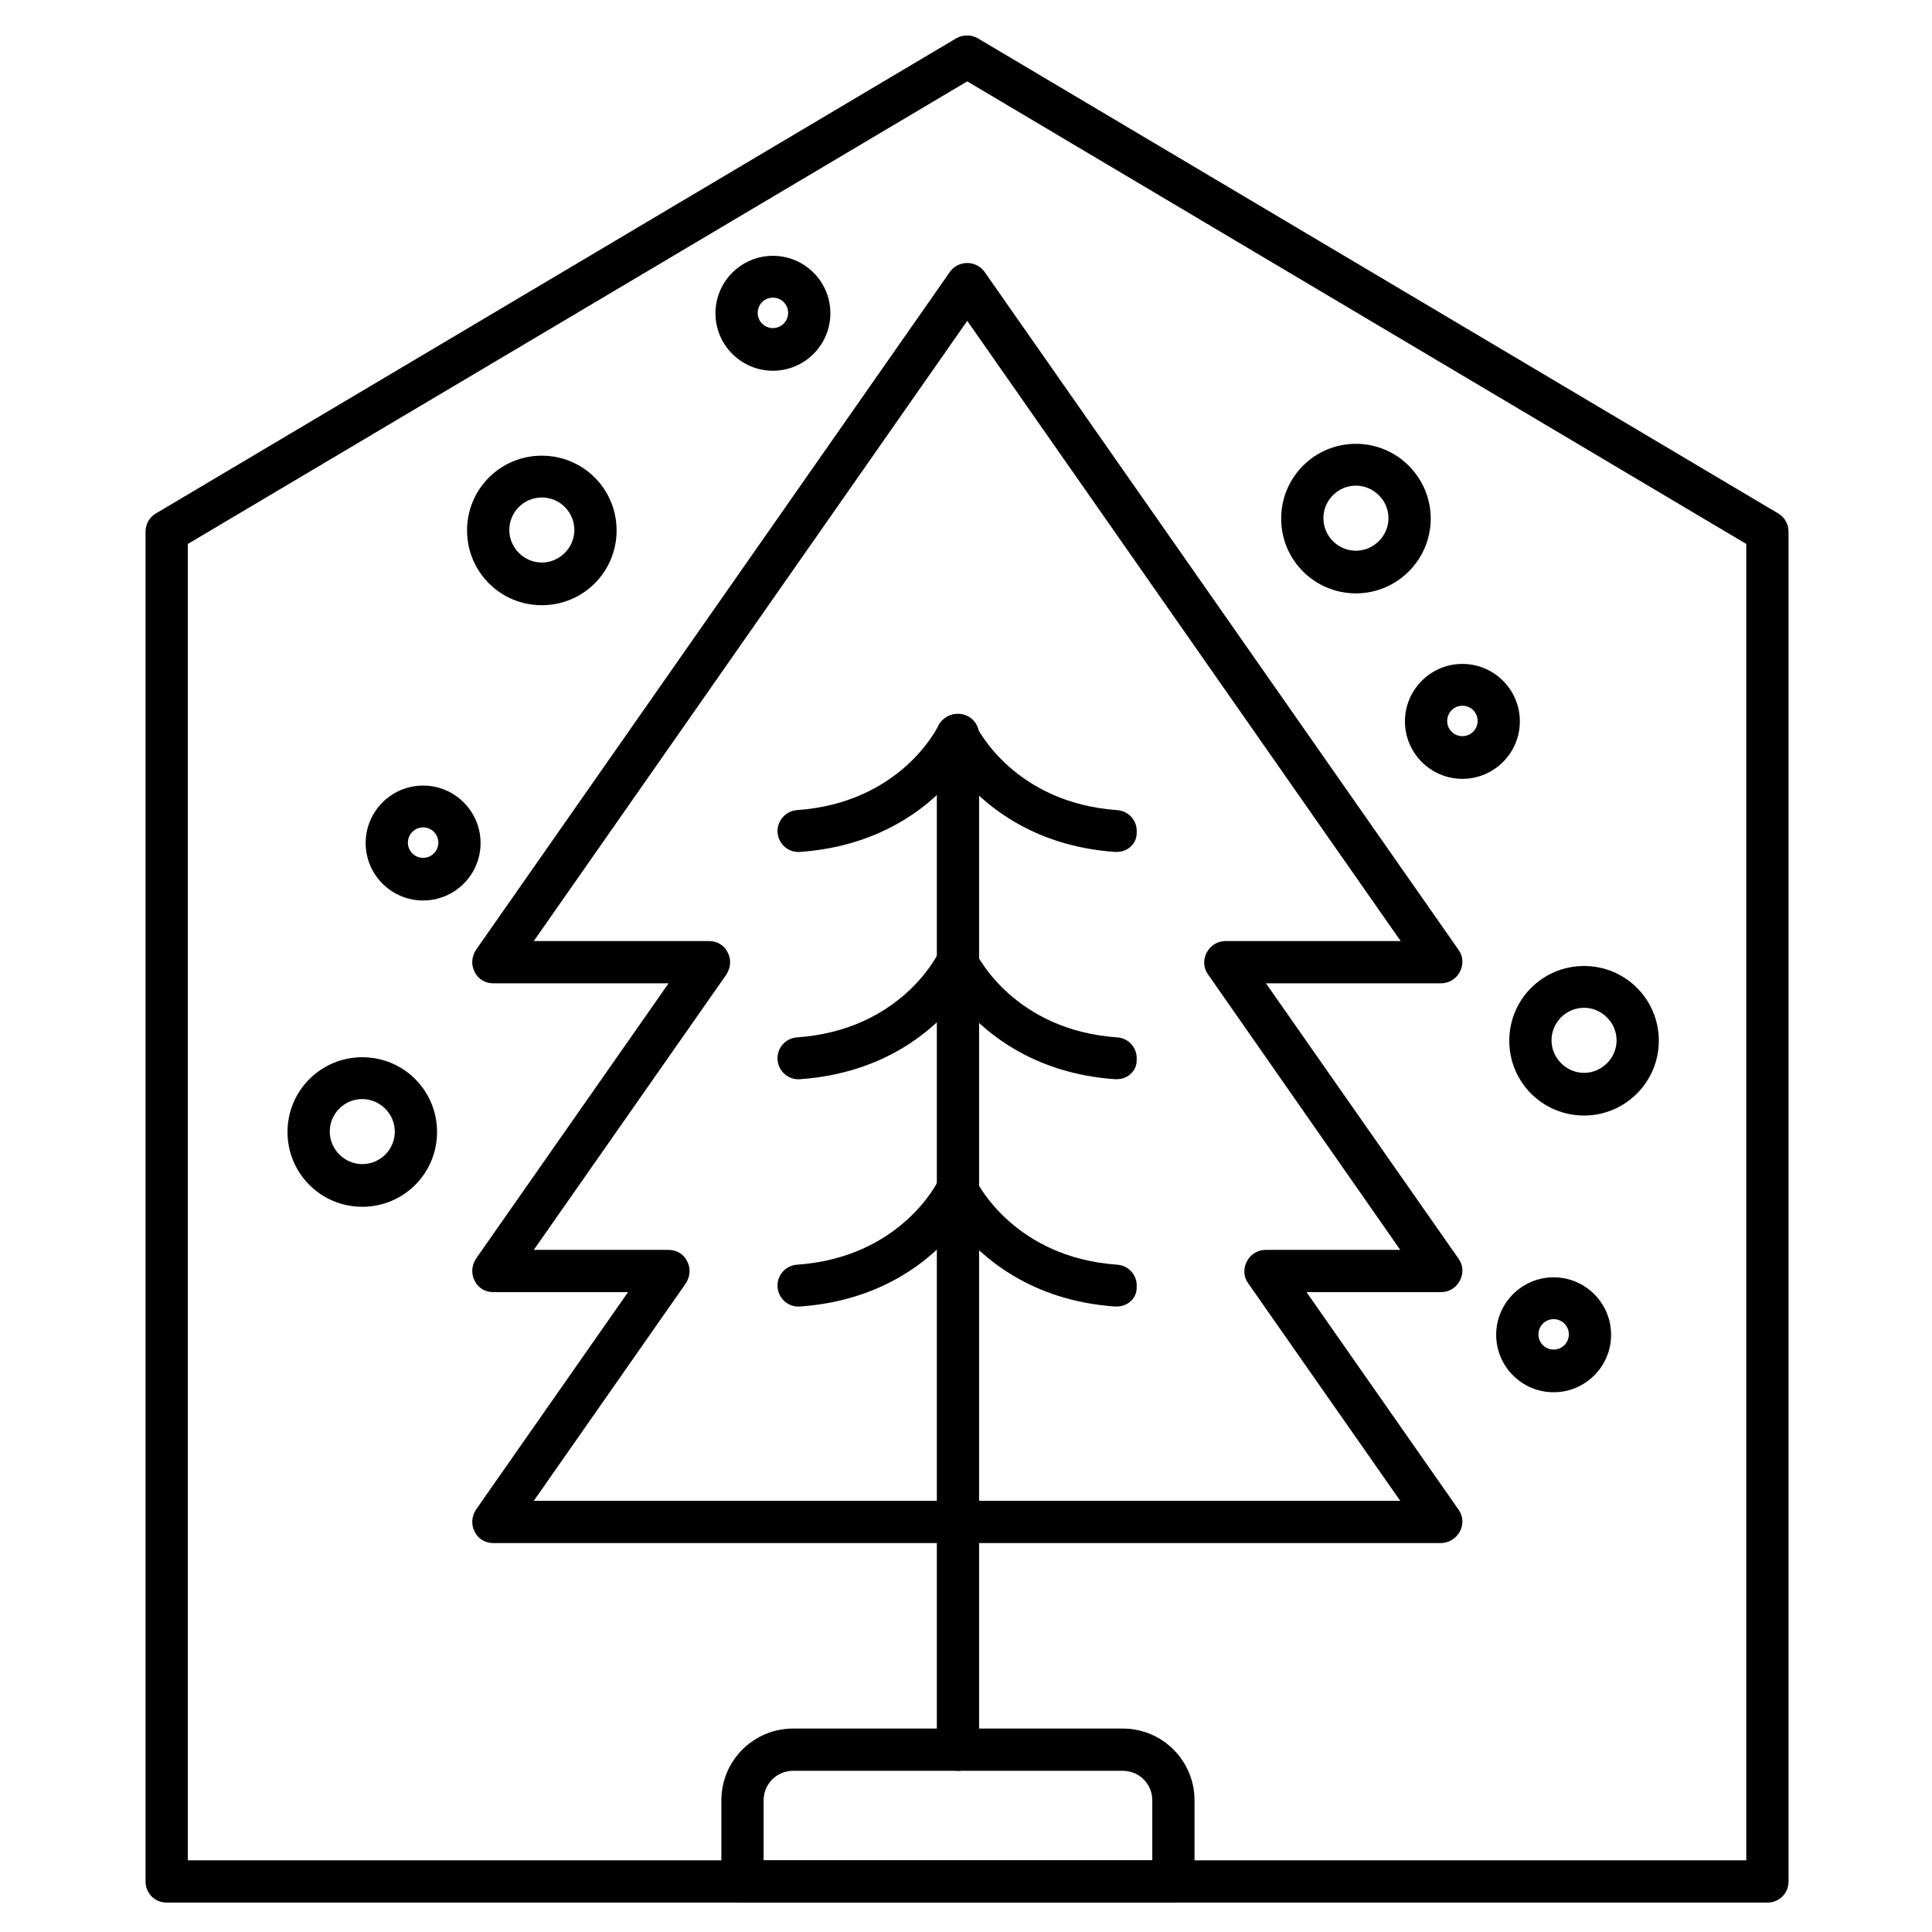
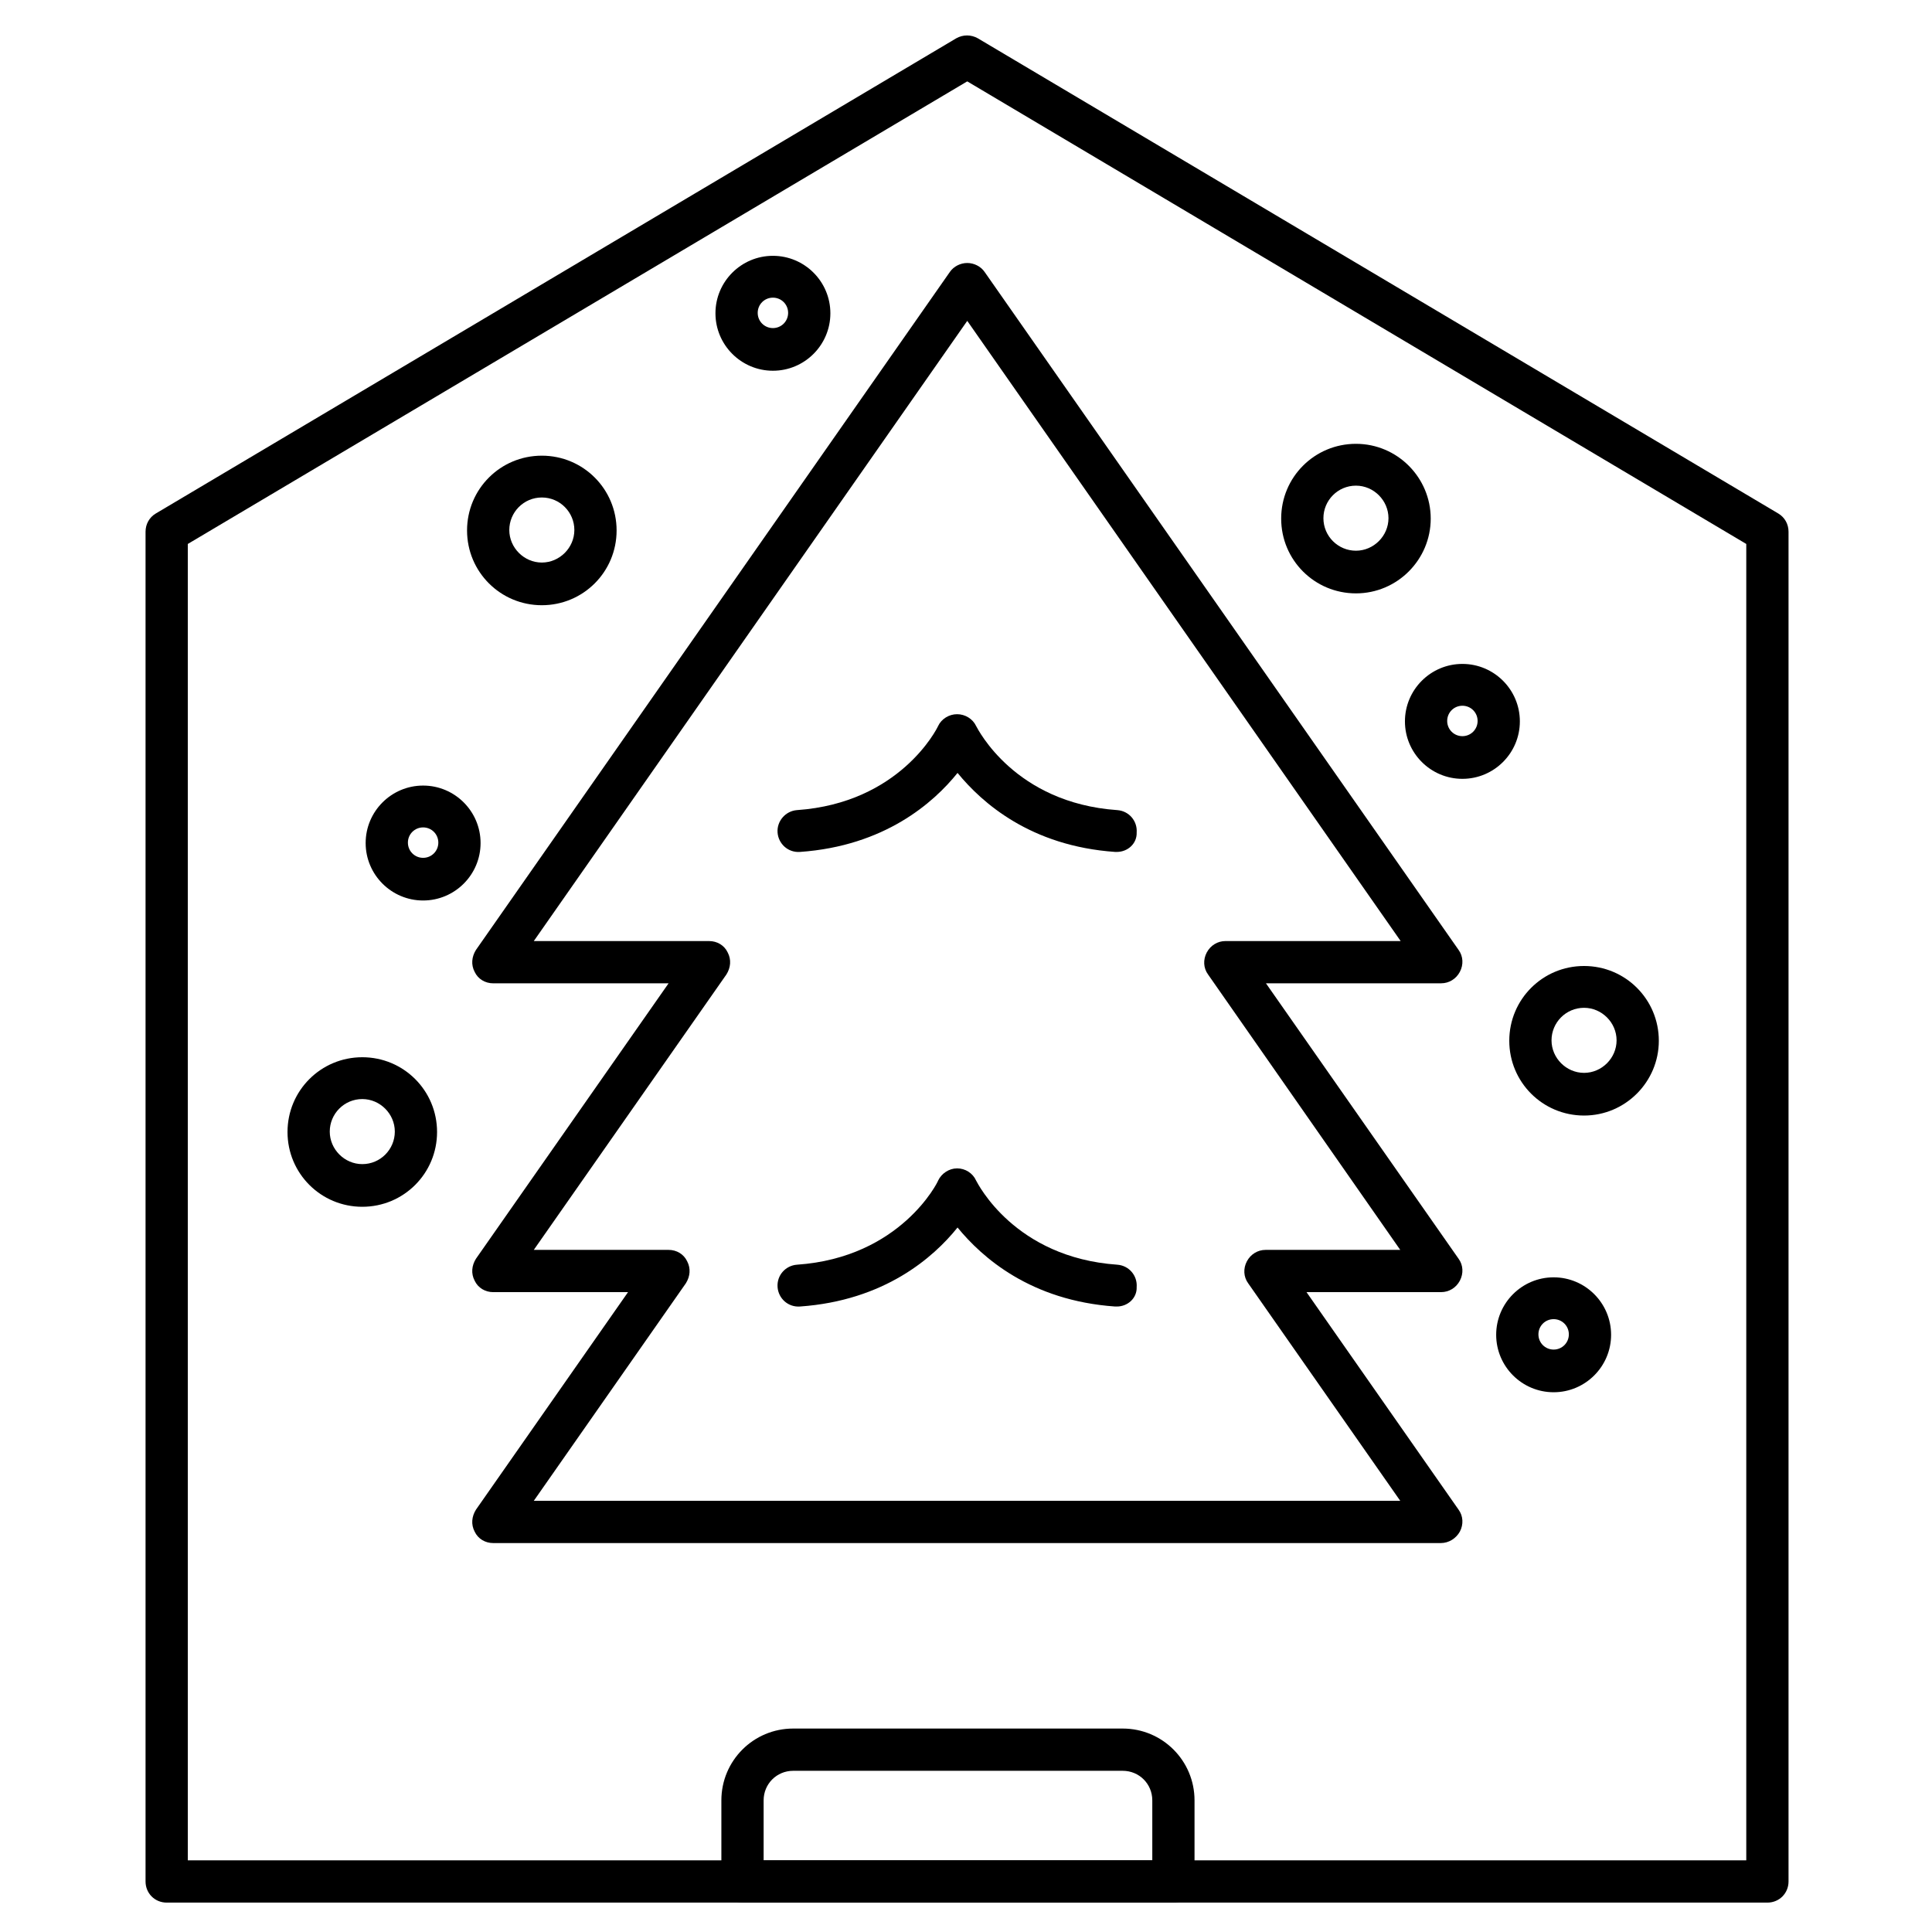
<svg xmlns="http://www.w3.org/2000/svg" fill="#000000" width="800px" height="800px" version="1.1" viewBox="144 144 512 512">
  <g>
    <path d="m612.38 648.21h-424.21c-3.137 0-5.598-2.465-5.598-5.598v-357.7c0-2.016 1.008-3.805 2.688-4.812l212.16-125.95c1.793-1.008 3.918-1.008 5.711 0l212.16 125.95c1.68 1.008 2.688 2.801 2.688 4.812v357.7c0 3.137-2.465 5.598-5.598 5.598zm-418.61-11.195h413.01v-348.86l-206.45-122.59-206.56 122.59z" />
    <path d="m525.84 552.93h-251.12c-2.129 0-4.031-1.121-4.926-3.023-1.008-1.902-0.785-4.031 0.336-5.82l40.305-57.656h-35.715c-2.129 0-4.031-1.121-4.926-3.023-1.008-1.902-0.785-4.031 0.336-5.82l51.051-72.996h-46.461c-2.129 0-4.031-1.121-4.926-3.023-1.008-1.902-0.785-4.031 0.336-5.82l125.61-179.7c1.008-1.457 2.801-2.352 4.59-2.352 1.793 0 3.582 0.895 4.59 2.352l125.62 179.69c1.23 1.68 1.344 3.918 0.336 5.82s-2.91 3.023-4.926 3.023l-46.461 0.004 51.051 72.996c1.23 1.68 1.344 3.918 0.336 5.82s-2.91 3.023-4.926 3.023h-35.715l40.305 57.656c1.23 1.68 1.344 3.918 0.336 5.82-1.004 1.793-2.91 3.027-5.035 3.027zm-240.38-11.195h229.62l-40.305-57.656c-1.23-1.68-1.344-3.918-0.336-5.82 1.008-1.902 2.91-3.023 4.926-3.023h35.715l-50.941-73c-1.23-1.68-1.344-3.918-0.336-5.82 1.008-1.902 2.91-3.023 4.926-3.023h46.461l-114.86-164.36-114.87 164.36h46.461c2.129 0 4.031 1.121 4.926 3.023 1.008 1.902 0.785 4.031-0.336 5.82l-51.051 72.996h35.715c2.129 0 4.031 1.121 4.926 3.023 1.008 1.902 0.785 4.031-0.336 5.82z" />
-     <path d="m397.87 613.28c-3.137 0-5.598-2.465-5.598-5.598v-268.92c0-3.137 2.465-5.598 5.598-5.598 3.137 0 5.598 2.465 5.598 5.598v269.04c0 3.023-2.461 5.484-5.598 5.484z" />
    <path d="m439.97 369.77h-0.449c-22.391-1.566-35.266-12.988-41.762-20.938-6.383 7.949-19.367 19.367-41.762 20.938-3.137 0.223-5.711-2.129-5.934-5.148-0.223-3.023 2.129-5.711 5.148-5.934 27.207-1.902 37.059-21.496 37.395-22.281 0.895-1.902 2.91-3.137 5.039-3.137 2.129 0 4.141 1.23 5.039 3.137 0.449 0.785 10.188 20.375 37.395 22.281 3.137 0.223 5.375 2.91 5.148 5.934 0.113 2.91-2.348 5.148-5.258 5.148z" />
-     <path d="m439.97 430h-0.449c-22.391-1.566-35.266-12.988-41.762-20.938-6.383 7.949-19.367 19.367-41.762 20.938-3.137 0.223-5.711-2.129-5.934-5.148-0.223-3.137 2.129-5.711 5.148-5.934 27.207-1.902 37.059-21.496 37.395-22.281 0.895-1.902 2.91-3.137 5.039-3.137 2.129 0 4.141 1.23 5.039 3.137 0.449 0.785 10.188 20.375 37.395 22.281 3.137 0.223 5.375 2.91 5.148 5.934 0.113 2.91-2.348 5.148-5.258 5.148z" />
    <path d="m439.97 490.24h-0.449c-22.391-1.566-35.266-12.988-41.762-20.938-6.383 7.949-19.367 19.367-41.762 20.938-3.137 0.223-5.711-2.129-5.934-5.148-0.223-3.137 2.129-5.711 5.148-5.934 27.543-1.902 37.395-22.055 37.395-22.281 0.895-1.902 2.91-3.246 5.039-3.246 2.129 0 4.141 1.23 5.039 3.246 0.449 0.785 10.188 20.375 37.395 22.281 3.137 0.223 5.375 2.91 5.148 5.934 0.113 2.906-2.348 5.148-5.258 5.148z" />
    <path d="m454.97 648.21h-114.2c-3.137 0-5.598-2.465-5.598-5.598v-21.496c0-10.523 8.508-19.031 19.031-19.031h87.328c10.523 0 19.031 8.508 19.031 19.031v21.496c0 3.137-2.461 5.598-5.598 5.598zm-108.6-11.195h103v-15.898c0-4.367-3.469-7.836-7.836-7.836h-87.328c-4.367 0-7.836 3.469-7.836 7.836z" />
    <path d="m348.83 242.25c-8.398 0-15.227-6.828-15.227-15.227 0-8.398 6.828-15.227 15.227-15.227 8.398 0 15.227 6.828 15.227 15.227 0 8.398-6.828 15.227-15.227 15.227zm0-19.367c-2.238 0-4.031 1.793-4.031 4.031 0 2.238 1.793 4.031 4.031 4.031s4.031-1.793 4.031-4.031c0-2.242-1.789-4.031-4.031-4.031z" />
    <path d="m287.59 304.39c-10.973 0-19.816-8.844-19.816-19.816 0-10.973 8.844-19.816 19.816-19.816s19.816 8.844 19.816 19.816c0 10.973-8.844 19.816-19.816 19.816zm0-28.551c-4.812 0-8.621 3.918-8.621 8.621s3.918 8.621 8.621 8.621 8.621-3.918 8.621-8.621c0-4.699-3.809-8.621-8.621-8.621z" />
    <path d="m503.34 301.25c-10.973 0-19.816-8.844-19.816-19.816s8.844-19.816 19.816-19.816c10.973 0 19.816 8.957 19.816 19.816 0 10.863-8.844 19.816-19.816 19.816zm0-28.547c-4.812 0-8.621 3.918-8.621 8.621 0 4.812 3.918 8.621 8.621 8.621 4.703 0 8.621-3.918 8.621-8.621s-3.918-8.621-8.621-8.621z" />
    <path d="m563.79 439.63c-10.973 0-19.816-8.844-19.816-19.816s8.844-19.816 19.816-19.816c10.973 0 19.816 8.844 19.816 19.816 0 10.859-8.844 19.816-19.816 19.816zm0-28.551c-4.812 0-8.621 3.918-8.621 8.621s3.918 8.621 8.621 8.621 8.621-3.918 8.621-8.621-3.918-8.621-8.621-8.621z" />
    <path d="m240.01 463.81c-10.973 0-19.816-8.844-19.816-19.816s8.844-19.816 19.816-19.816c10.973 0 19.816 8.844 19.816 19.816s-8.844 19.816-19.816 19.816zm0-28.547c-4.812 0-8.621 3.918-8.621 8.621s3.918 8.621 8.621 8.621c4.812 0 8.621-3.918 8.621-8.621s-3.918-8.621-8.621-8.621z" />
    <path d="m256.13 382.64c-8.398 0-15.227-6.828-15.227-15.227 0-8.398 6.828-15.227 15.227-15.227 8.398 0 15.227 6.828 15.227 15.227 0 8.398-6.828 15.227-15.227 15.227zm0-19.367c-2.238 0-4.031 1.793-4.031 4.031 0 2.238 1.793 4.031 4.031 4.031 2.238 0 4.031-1.793 4.031-4.031 0-2.242-1.793-4.031-4.031-4.031z" />
    <path d="m531.55 350.4c-8.398 0-15.227-6.828-15.227-15.227 0-8.398 6.828-15.227 15.227-15.227s15.227 6.828 15.227 15.227c0 8.395-6.828 15.227-15.227 15.227zm0-19.371c-2.238 0-4.031 1.793-4.031 4.031s1.793 4.031 4.031 4.031 4.031-1.793 4.031-4.031-1.789-4.031-4.031-4.031z" />
    <path d="m555.73 512.96c-8.398 0-15.227-6.828-15.227-15.227 0-8.398 6.828-15.227 15.227-15.227 8.398 0 15.227 6.828 15.227 15.227 0 8.395-6.828 15.227-15.227 15.227zm0-19.371c-2.238 0-4.031 1.793-4.031 4.031s1.793 4.031 4.031 4.031 4.031-1.793 4.031-4.031-1.789-4.031-4.031-4.031z" />
  </g>
</svg>